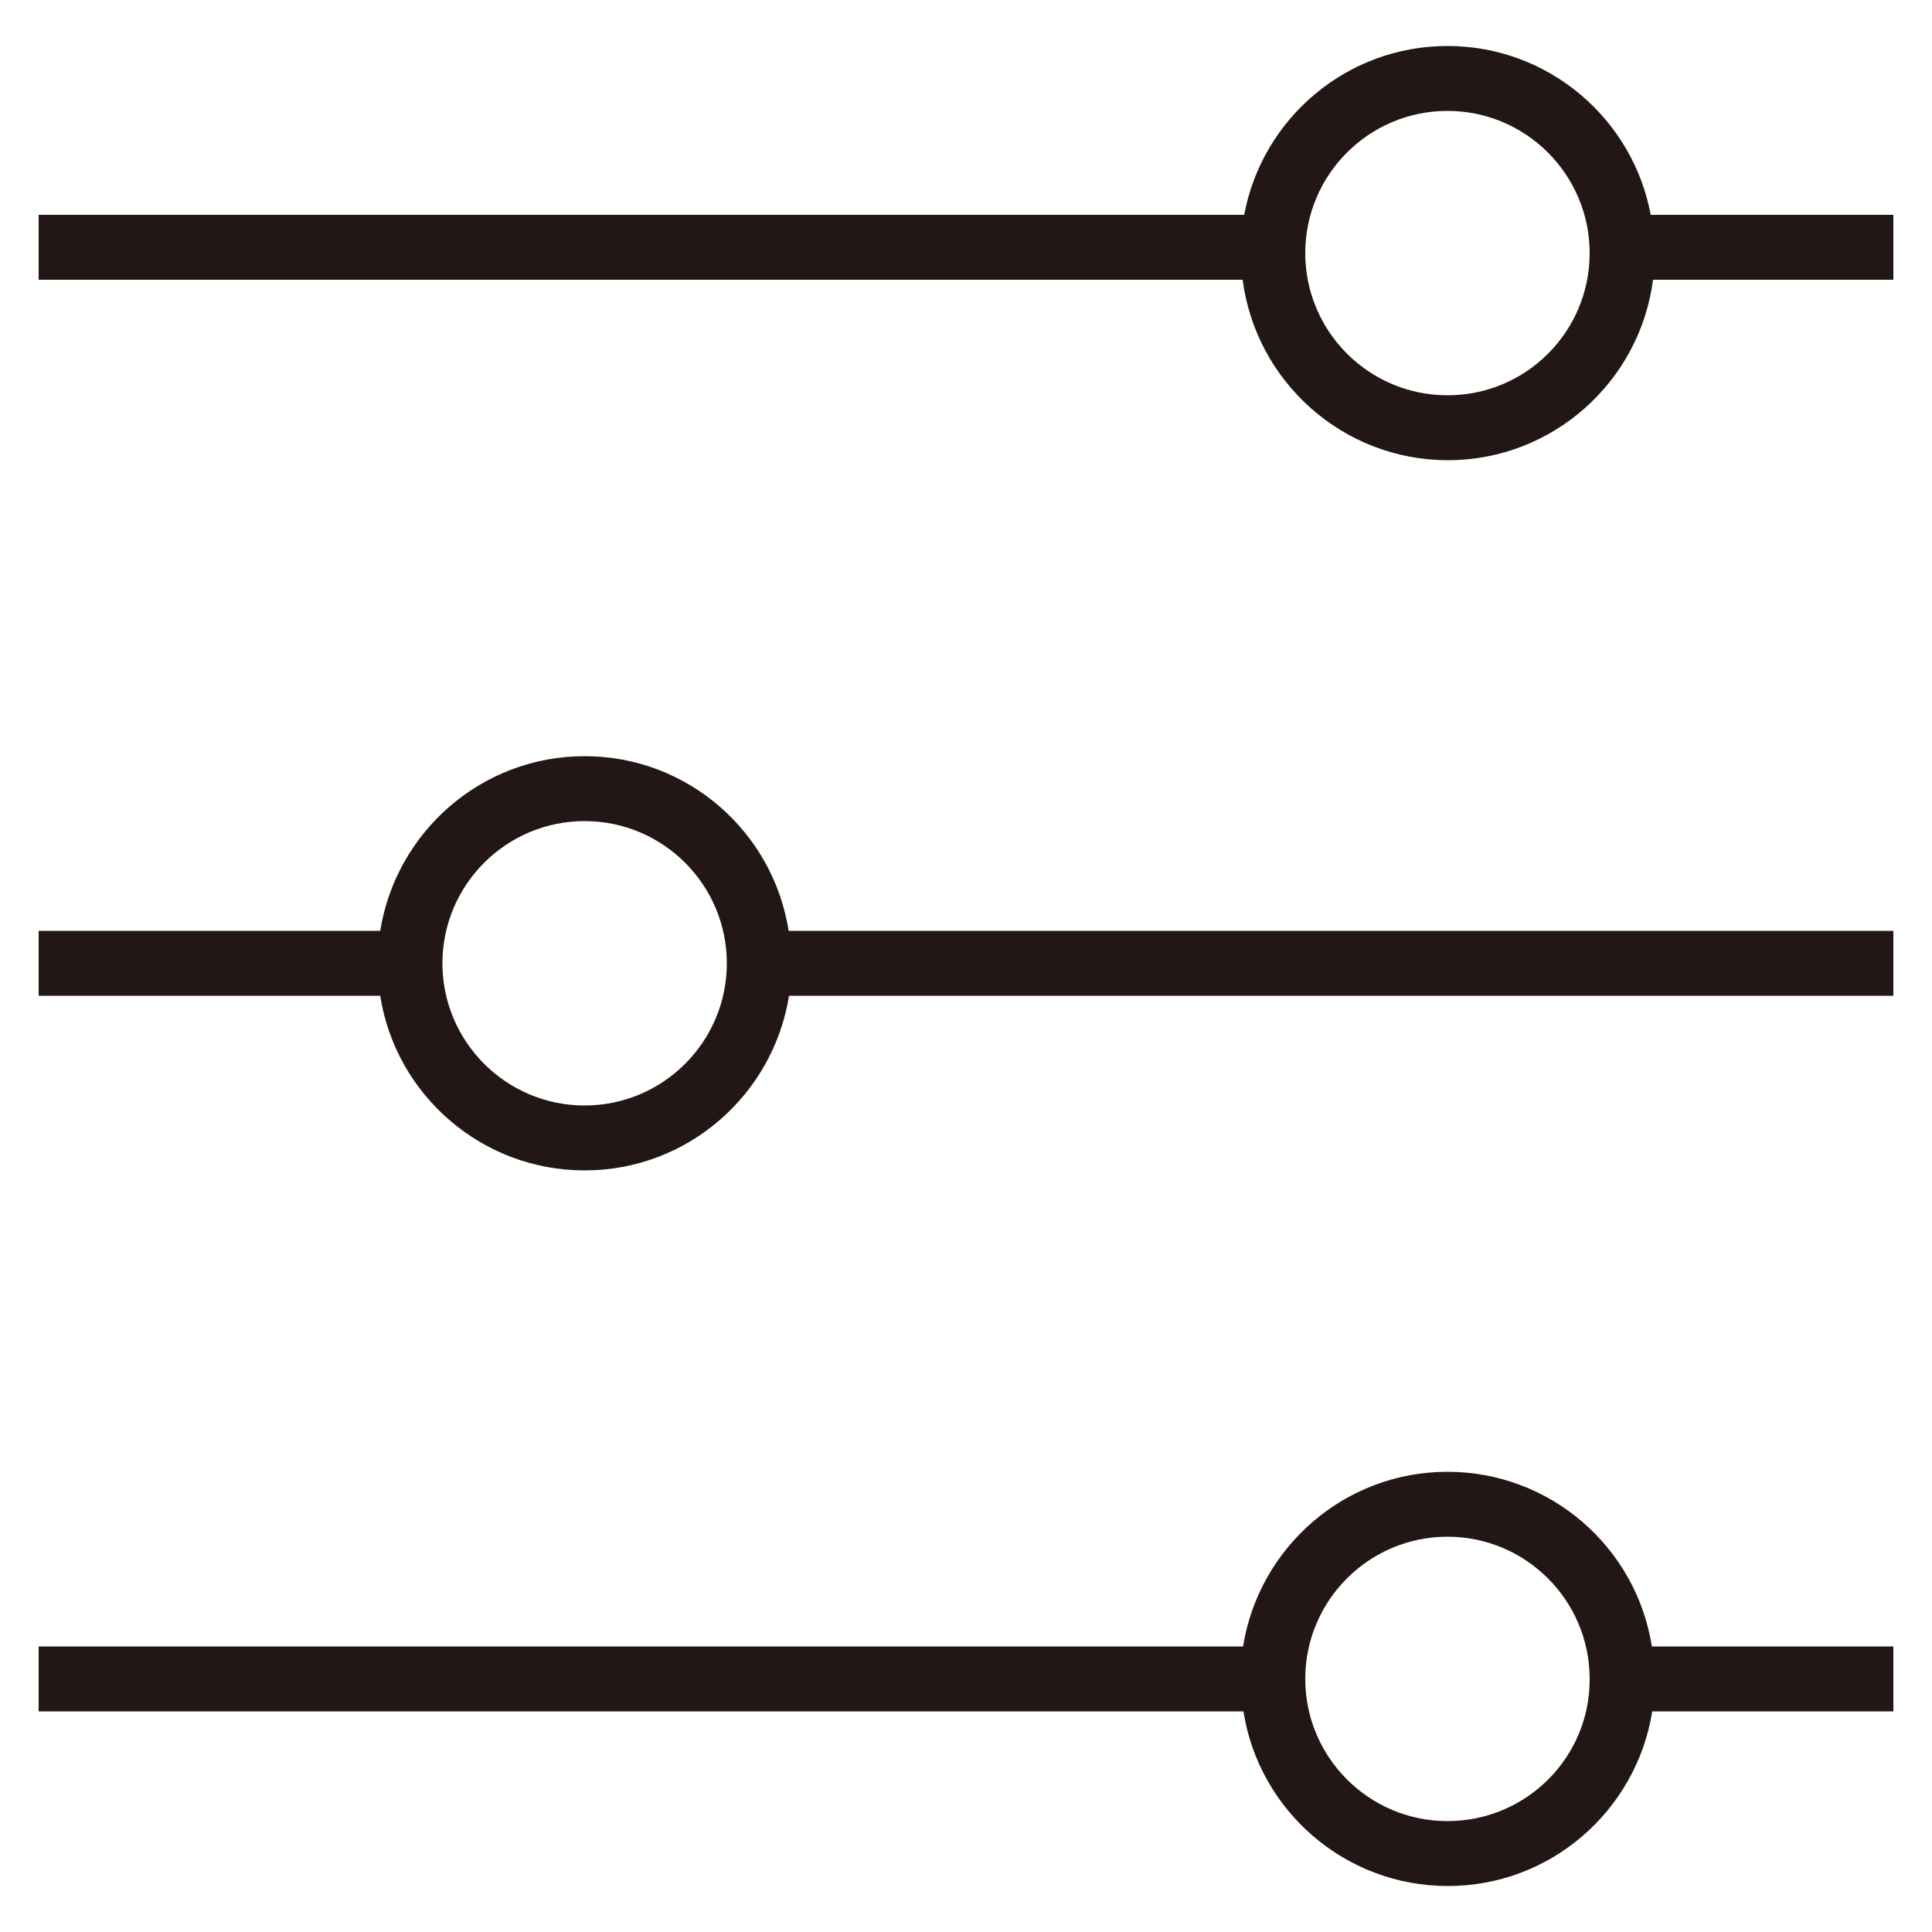
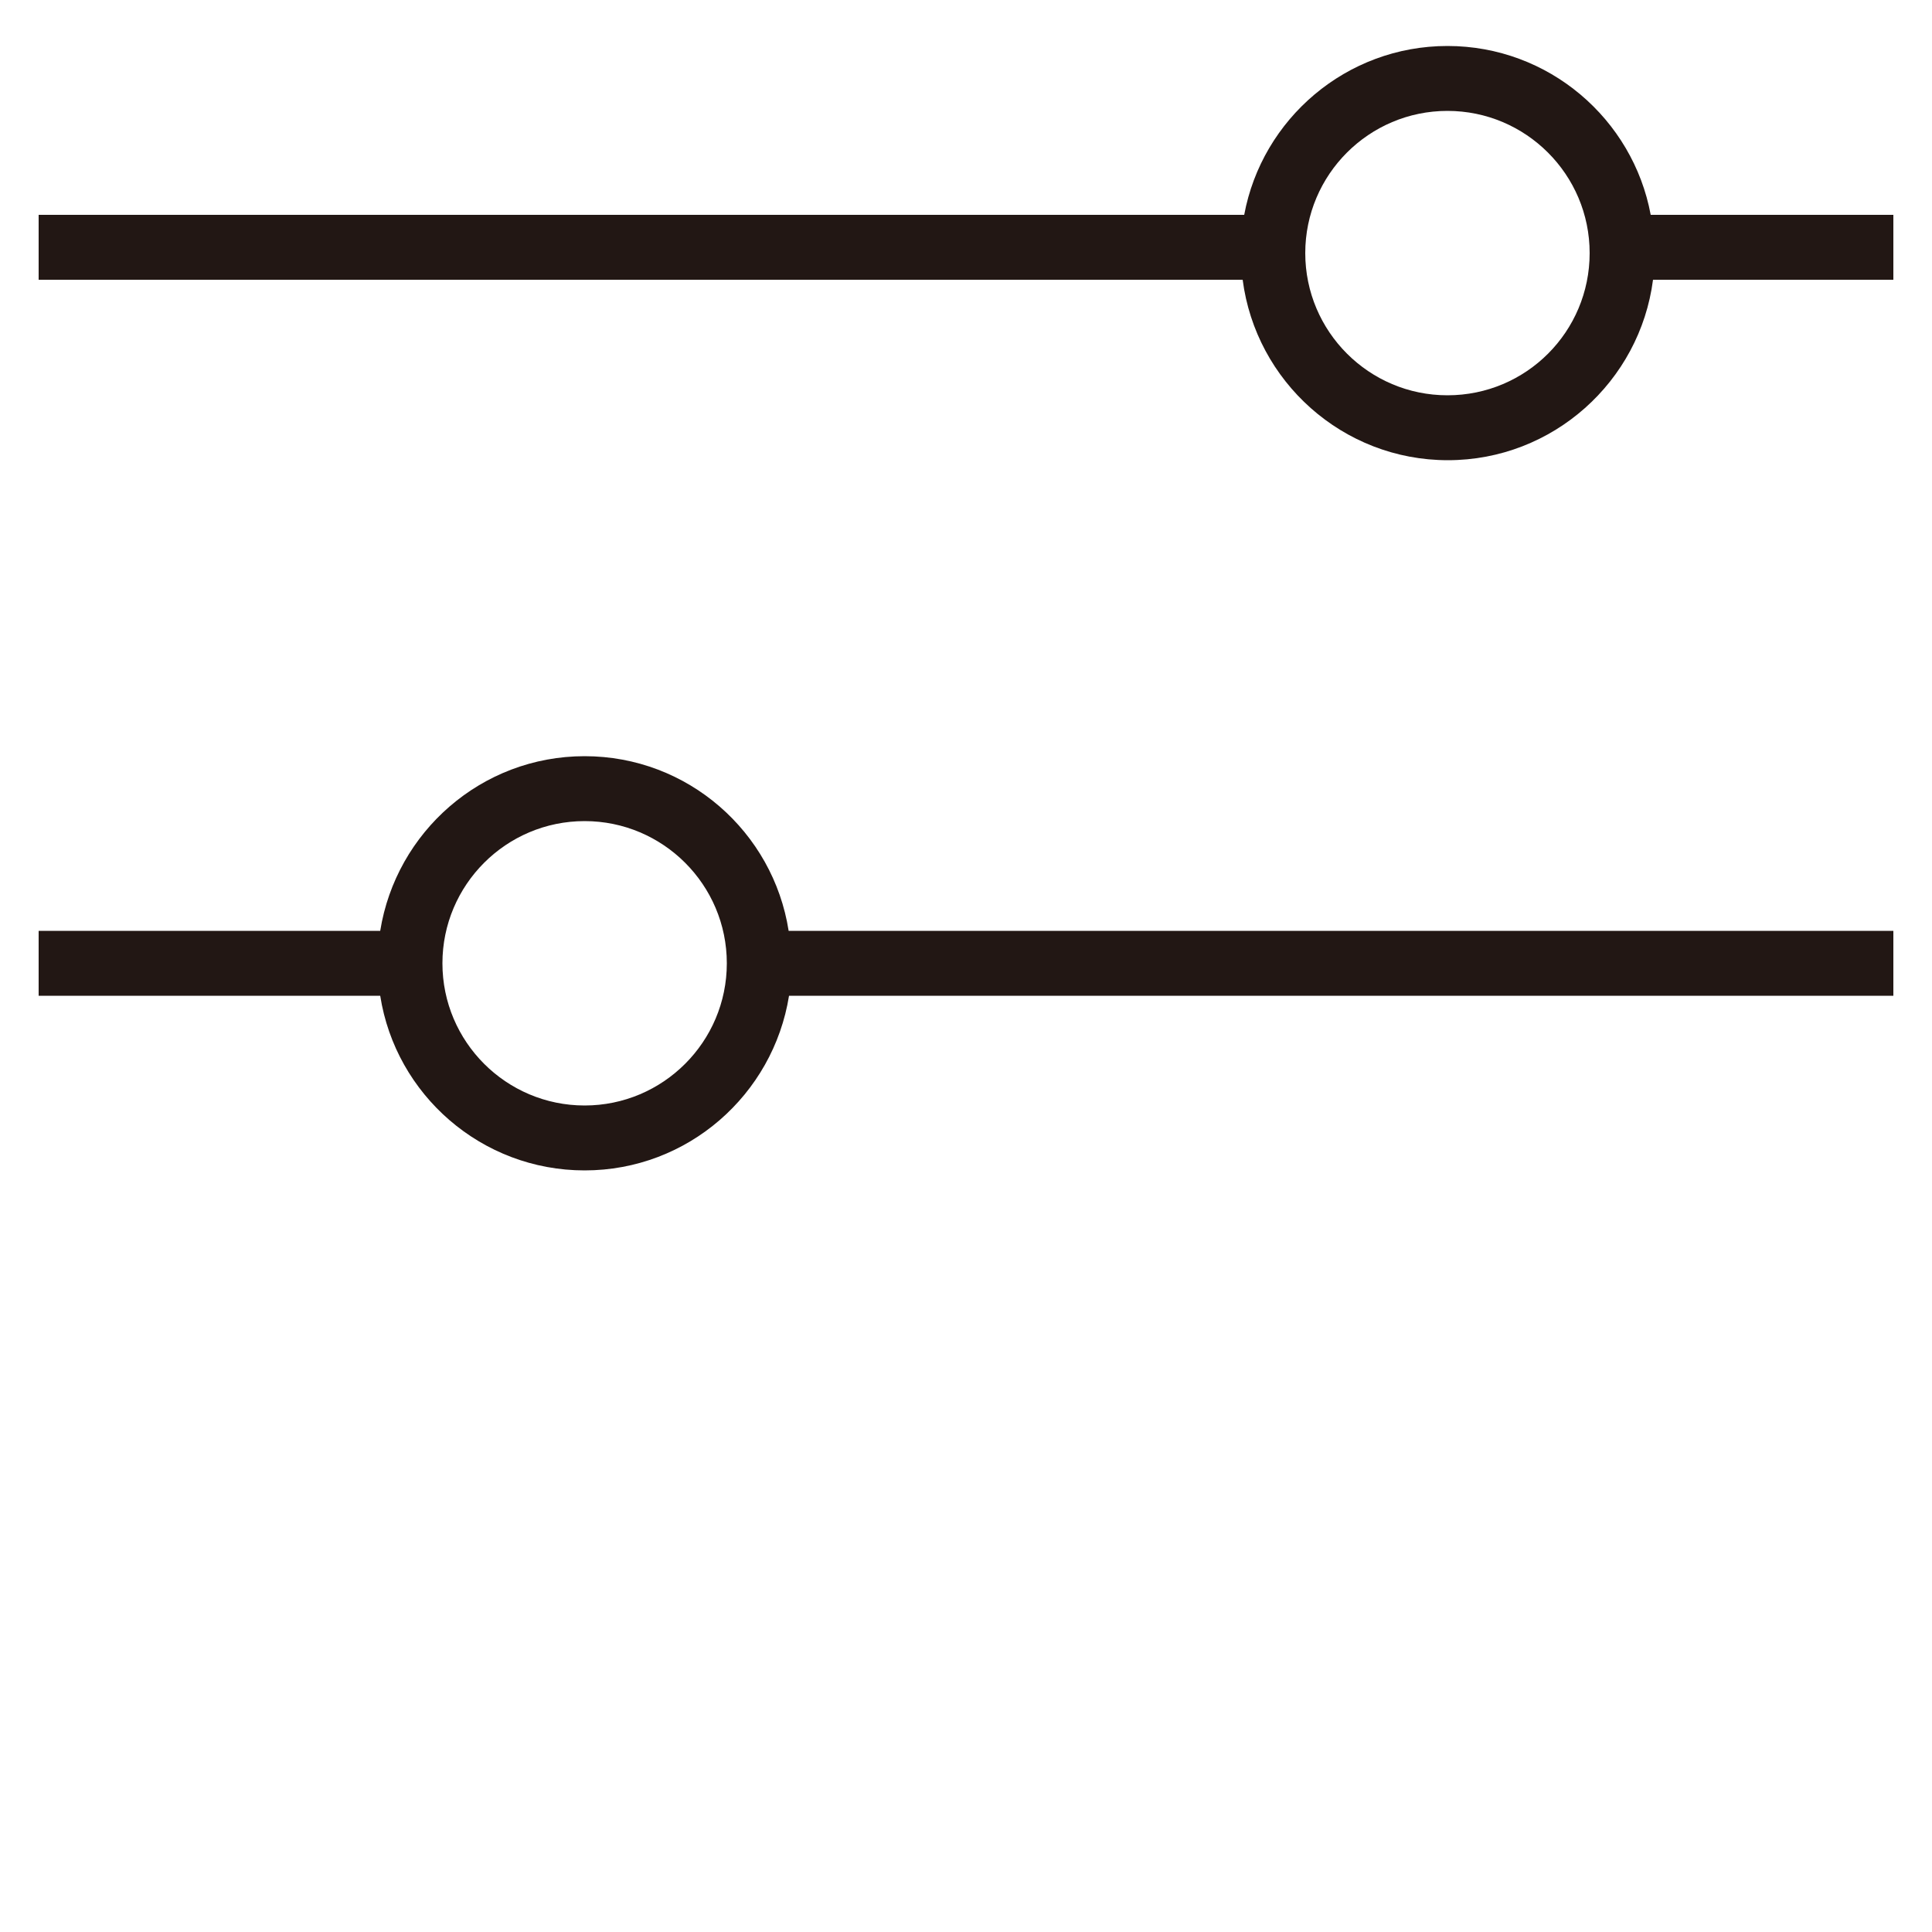
<svg xmlns="http://www.w3.org/2000/svg" version="1.1" id="图层_1" x="0px" y="0px" viewBox="0 0 500 500" style="enable-background:new 0 0 500 500;" xml:space="preserve">
  <style type="text/css">
	.st0{fill:#221714;}
</style>
  <g>
    <path class="st0" d="M427.2,55.6c-4.6-24.8-26.4-43.7-52.6-43.7s-48,18.9-52.6,43.7H10v16.8h311.6c3.4,26.3,25.9,46.7,53.1,46.7   s49.7-20.4,53.1-46.7H490V55.6H427.2z M374.6,102.3c-20.3,0-36.8-16.5-36.8-36.8s16.5-36.8,36.8-36.8s36.8,16.5,36.8,36.8   S395,102.3,374.6,102.3z" />
    <path class="st0" d="M151.3,195.7c-26.7,0-48.8,19.6-52.9,45.2H10v16.8h88.4c4,25.6,26.2,45.2,52.9,45.2   c26.7,0,48.8-19.6,52.9-45.2H490v-16.8H204.1C200.1,215.3,178,195.7,151.3,195.7z M151.3,286.1c-20.3,0-36.8-16.5-36.8-36.8   s16.5-36.8,36.8-36.8c20.3,0,36.8,16.5,36.8,36.8S171.6,286.1,151.3,286.1z" />
-     <path class="st0" d="M374.6,380.9c-26.7,0-48.8,19.6-52.9,45.2H10v16.8h311.8c4,25.6,26.2,45.2,52.9,45.2s48.8-19.6,52.9-45.2H490   v-16.8h-62.5C423.5,400.5,401.3,380.9,374.6,380.9z M374.6,471.3c-20.3,0-36.8-16.5-36.8-36.8c0-20.3,16.5-36.8,36.8-36.8   s36.8,16.5,36.8,36.8C411.5,454.8,395,471.3,374.6,471.3z" />
  </g>
</svg>